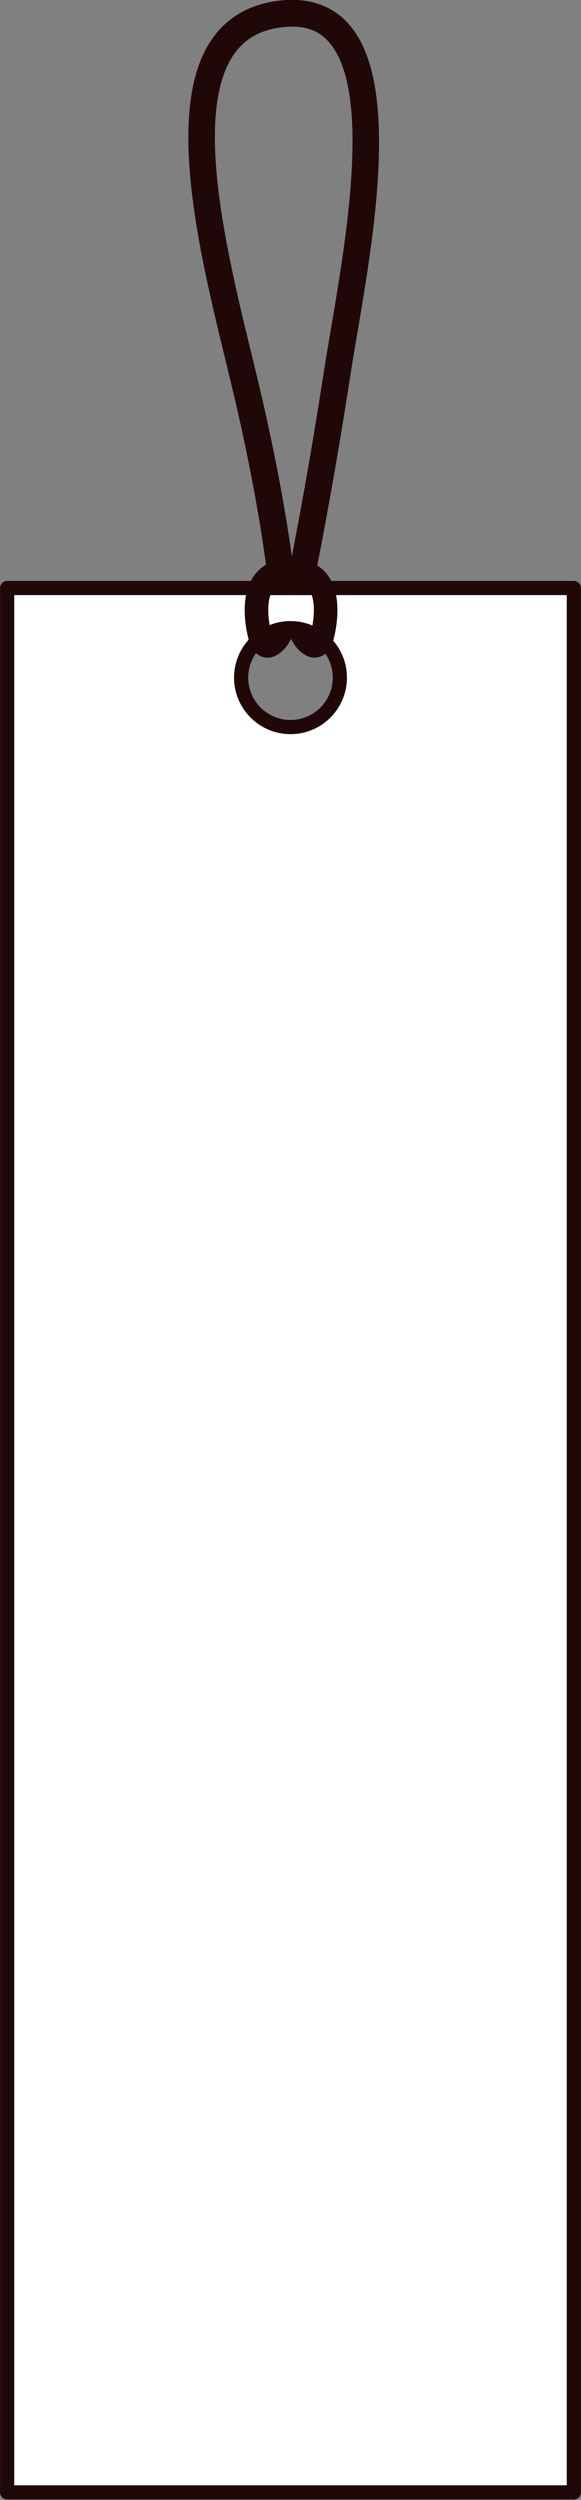
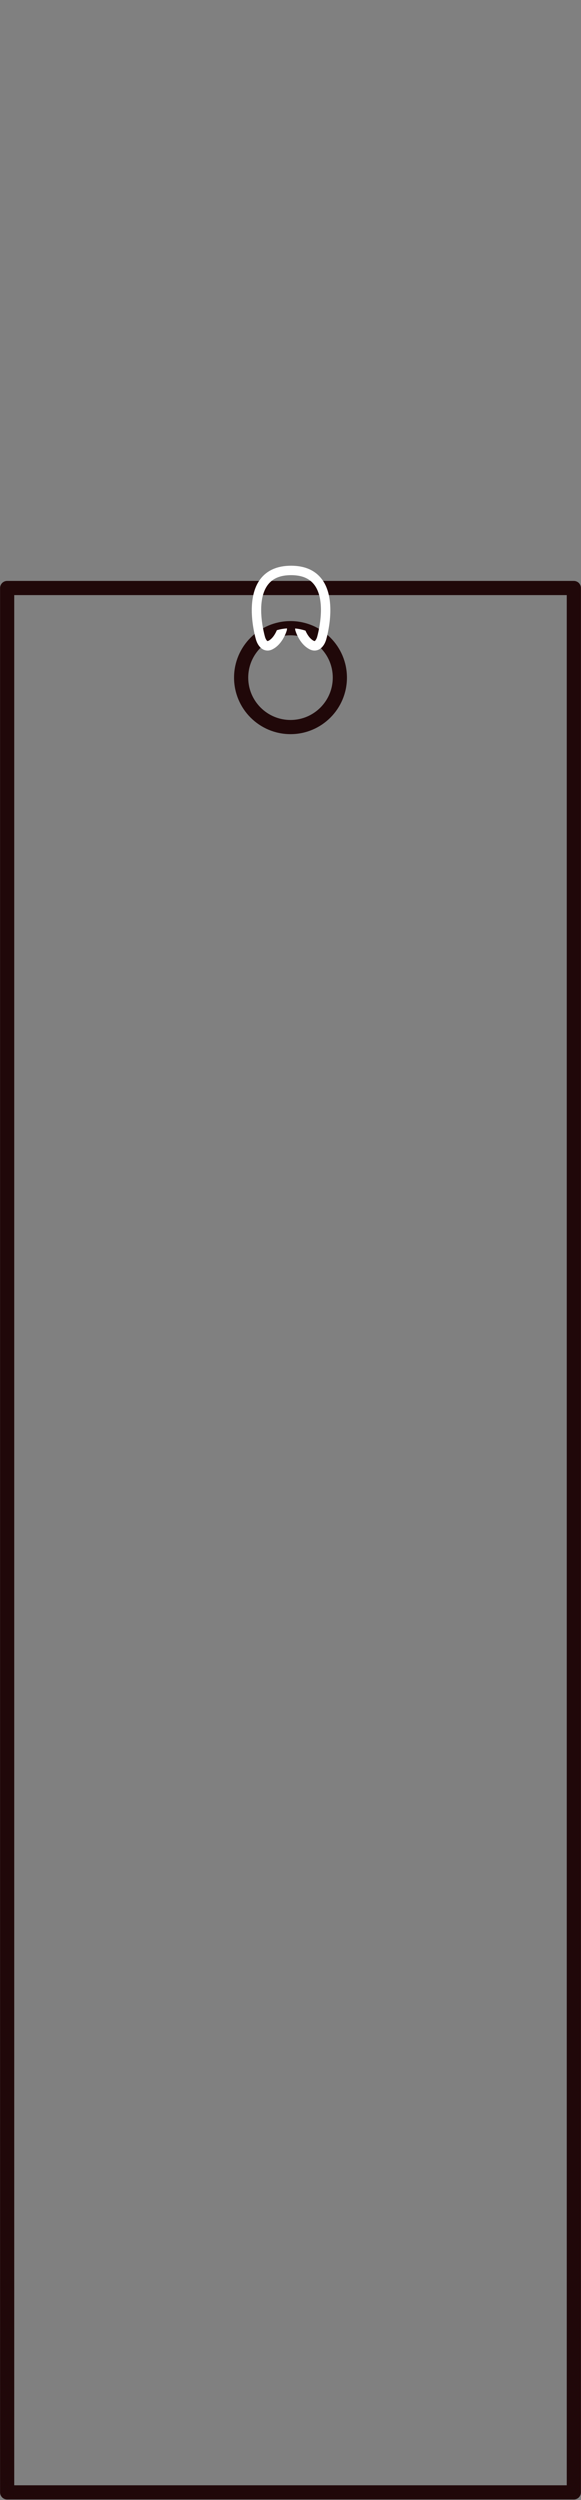
<svg xmlns="http://www.w3.org/2000/svg" height="352.3" preserveAspectRatio="xMidYMid meet" version="1.0" viewBox="171.6 32.3 82.0 352.3" width="82.0" zoomAndPan="magnify">
  <rect x="171.6" y="32.3" width="82.0" height="352.3" fill="#808080" stroke="none" />
  <g>
    <g id="change1_1">
-       <path d="M 212.602 134.762 C 208.754 134.762 205.633 131.641 205.633 127.793 C 205.633 123.945 208.754 120.824 212.602 120.824 C 216.449 120.824 219.566 123.945 219.566 127.793 C 219.566 131.641 216.449 134.762 212.602 134.762 Z M 172.609 115.164 L 172.609 383.531 L 252.59 383.531 L 252.59 115.164 L 172.609 115.164" fill="#fff" />
-     </g>
+       </g>
    <g id="change2_1">
      <path d="M 212.602 134.762 L 212.602 133.762 C 210.949 133.758 209.465 133.094 208.383 132.012 C 207.301 130.93 206.633 129.441 206.633 127.793 C 206.633 126.141 207.301 124.656 208.383 123.574 C 209.465 122.492 210.949 121.828 212.602 121.824 C 214.25 121.828 215.738 122.492 216.82 123.574 C 217.902 124.656 218.566 126.141 218.566 127.793 C 218.566 129.441 217.902 130.93 216.82 132.012 C 215.738 133.094 214.25 133.758 212.602 133.762 L 212.602 135.758 C 217 135.758 220.566 132.191 220.566 127.793 C 220.566 123.395 217 119.828 212.602 119.824 C 208.199 119.828 204.633 123.395 204.633 127.793 C 204.633 132.191 208.199 135.758 212.602 135.758 Z M 172.609 115.164 L 171.609 115.164 L 171.609 383.531 C 171.609 383.797 171.719 384.055 171.902 384.238 C 172.09 384.426 172.348 384.531 172.609 384.531 L 252.59 384.531 C 252.852 384.531 253.109 384.426 253.297 384.238 C 253.48 384.055 253.59 383.797 253.59 383.531 L 253.59 115.164 C 253.59 114.898 253.48 114.645 253.297 114.457 C 253.109 114.27 252.852 114.164 252.59 114.164 L 172.609 114.164 C 172.348 114.164 172.09 114.27 171.902 114.457 C 171.719 114.645 171.609 114.898 171.609 115.164 L 172.609 115.164 L 172.609 116.164 L 251.59 116.164 L 251.59 382.531 L 173.609 382.531 L 173.609 115.164 L 172.609 115.164 L 172.609 116.164 L 172.609 115.164" fill="#200809" />
    </g>
    <g id="change1_2">
      <path d="M 217.043 113.945 C 216.094 112.672 214.625 112.023 212.68 112.023 C 210.734 112.023 209.266 112.672 208.316 113.945 C 206.105 116.918 207.664 122.227 207.727 122.434 C 207.777 122.613 208.062 123.535 208.824 123.867 C 208.965 123.926 209.148 123.98 209.363 123.98 C 209.582 123.98 209.836 123.926 210.113 123.773 C 211.551 123.008 212.066 121.176 212.086 121.098 L 212.105 120.852 C 211.613 120.887 211.133 120.973 210.676 121.105 C 210.492 121.539 210.113 122.27 209.488 122.605 L 209.352 122.645 C 209.234 122.598 209.07 122.305 209.004 122.066 C 208.992 122.02 207.566 117.184 209.383 114.738 C 210.078 113.805 211.156 113.352 212.68 113.352 C 214.203 113.352 215.281 113.805 215.977 114.734 C 217.789 117.172 216.367 122.02 216.352 122.086 C 216.297 122.273 216.133 122.594 216.008 122.645 L 215.871 122.605 C 215.273 122.281 214.902 121.609 214.711 121.168 C 214.246 121.02 213.758 120.914 213.254 120.863 L 213.273 121.098 C 213.293 121.176 213.809 123.008 215.246 123.773 C 215.523 123.926 215.777 123.98 215.996 123.98 C 216.215 123.98 216.395 123.926 216.535 123.867 C 217.301 123.535 217.582 122.613 217.629 122.449 C 217.695 122.227 219.254 116.918 217.043 113.945" fill="#fff" />
    </g>
    <g id="change2_2">
-       <path d="M 217.043 113.945 L 217.848 113.348 C 217.273 112.574 216.52 111.977 215.641 111.59 C 214.758 111.203 213.762 111.023 212.68 111.023 C 211.598 111.023 210.602 111.203 209.719 111.59 C 208.84 111.977 208.086 112.574 207.512 113.348 C 206.41 114.844 206.141 116.672 206.133 118.281 C 206.137 120.59 206.719 122.543 206.77 122.723 L 207.727 122.434 L 206.762 122.691 C 206.805 122.844 206.906 123.191 207.145 123.602 C 207.383 124.004 207.77 124.496 208.426 124.785 L 208.434 124.789 C 208.668 124.887 208.984 124.98 209.363 124.977 C 209.742 124.98 210.172 124.883 210.59 124.656 L 210.586 124.656 C 211.555 124.133 212.137 123.32 212.508 122.66 C 212.871 121.996 213.027 121.449 213.051 121.367 L 213.086 121.168 L 213.102 120.922 C 213.121 120.633 213.016 120.348 212.812 120.145 C 212.605 119.938 212.32 119.832 212.031 119.855 C 211.473 119.895 210.926 119.988 210.398 120.145 C 210.105 120.227 209.867 120.441 209.75 120.723 C 209.68 120.891 209.566 121.121 209.43 121.316 C 209.293 121.512 209.137 121.66 209.016 121.723 L 209.488 122.605 L 209.188 121.648 L 209.051 121.691 L 209.352 122.645 L 209.75 121.73 L 209.461 122.391 L 210.016 121.918 C 209.992 121.895 209.961 121.828 209.75 121.73 L 209.461 122.391 L 210.016 121.918 L 209.824 122.082 L 210.031 121.934 L 210.016 121.918 L 209.824 122.082 L 210.031 121.934 L 210.02 121.922 L 209.969 121.797 L 209.941 121.711 C 209.848 121.363 209.457 119.816 209.461 118.25 C 209.453 117.105 209.68 115.996 210.184 115.336 C 210.434 115.008 210.715 114.785 211.109 114.617 C 211.5 114.449 212.016 114.352 212.68 114.352 C 213.344 114.352 213.859 114.449 214.254 114.617 C 214.645 114.785 214.926 115.008 215.172 115.332 C 215.676 115.988 215.902 117.102 215.895 118.246 C 215.898 119.141 215.773 120.035 215.645 120.699 C 215.582 121.035 215.516 121.312 215.469 121.504 C 215.445 121.602 215.426 121.676 215.41 121.727 L 215.395 121.785 L 215.383 121.828 L 215.387 121.82 L 215.332 121.93 L 215.328 121.934 L 215.652 122.168 L 215.375 121.883 L 215.328 121.934 L 215.652 122.168 L 215.375 121.883 L 215.922 122.445 L 215.609 121.727 C 215.465 121.793 215.41 121.852 215.375 121.883 L 215.922 122.445 L 215.609 121.727 L 216.008 122.645 L 216.305 121.691 L 216.168 121.648 L 215.871 122.605 L 216.344 121.723 C 216.227 121.66 216.078 121.527 215.949 121.344 C 215.816 121.164 215.703 120.945 215.629 120.77 C 215.516 120.504 215.293 120.305 215.02 120.215 C 214.488 120.047 213.93 119.926 213.348 119.871 C 213.055 119.84 212.762 119.945 212.551 120.152 C 212.34 120.359 212.234 120.648 212.258 120.945 L 212.273 121.18 L 212.309 121.367 C 212.332 121.449 212.488 121.996 212.852 122.66 C 213.223 123.32 213.805 124.133 214.773 124.656 L 214.77 124.656 C 215.188 124.883 215.617 124.98 215.996 124.977 C 216.375 124.98 216.691 124.887 216.926 124.785 L 216.934 124.785 C 217.59 124.496 217.977 124.004 218.215 123.605 C 218.449 123.199 218.555 122.855 218.594 122.715 L 217.629 122.449 L 218.586 122.738 C 218.637 122.555 219.223 120.594 219.223 118.281 C 219.219 116.668 218.949 114.844 217.848 113.348 L 217.043 113.945 L 216.242 114.543 C 216.957 115.488 217.23 116.898 217.223 118.281 C 217.227 120.254 216.695 122.086 216.672 122.164 L 216.664 122.188 C 216.656 122.211 216.598 122.41 216.488 122.59 C 216.383 122.773 216.242 122.906 216.137 122.949 L 216.145 122.945 L 215.996 122.98 C 215.938 122.977 215.863 122.969 215.719 122.895 C 215.25 122.648 214.859 122.16 214.605 121.695 C 214.477 121.465 214.383 121.246 214.324 121.086 C 214.262 120.926 214.234 120.832 214.234 120.828 L 213.273 121.098 L 214.27 121.02 L 214.25 120.785 L 213.254 120.863 L 213.16 121.859 C 213.59 121.902 214.004 121.988 214.406 122.121 L 214.711 121.168 L 213.793 121.562 C 213.91 121.832 214.078 122.172 214.328 122.52 C 214.582 122.863 214.918 123.227 215.402 123.484 L 215.578 123.559 L 215.715 123.602 C 215.941 123.672 216.188 123.656 216.406 123.562 C 216.688 123.43 216.781 123.305 216.875 123.203 C 217.113 122.895 217.215 122.664 217.312 122.352 L 217.316 122.344 L 216.641 122.164 L 217.312 122.352 L 217.316 122.344 L 216.641 122.164 L 217.312 122.352 C 217.328 122.301 217.477 121.785 217.617 121.043 C 217.758 120.293 217.895 119.305 217.895 118.246 C 217.891 116.887 217.684 115.375 216.777 114.141 C 216.332 113.535 215.727 113.062 215.027 112.773 C 214.324 112.477 213.539 112.352 212.68 112.352 C 211.82 112.352 211.031 112.48 210.332 112.773 C 209.633 113.066 209.027 113.535 208.582 114.141 C 207.672 115.379 207.465 116.891 207.461 118.25 C 207.461 119.324 207.605 120.324 207.746 121.074 C 207.82 121.445 207.891 121.758 207.945 121.977 C 207.973 122.09 207.996 122.176 208.016 122.238 L 208.035 122.316 L 208.043 122.336 L 208.043 122.344 L 208.605 122.18 L 208.043 122.34 L 208.043 122.344 L 208.605 122.18 L 208.043 122.34 C 208.105 122.559 208.188 122.742 208.297 122.93 C 208.352 123.023 208.41 123.117 208.496 123.219 C 208.59 123.316 208.684 123.438 208.949 123.562 C 209.172 123.66 209.418 123.672 209.648 123.602 L 209.785 123.559 L 209.961 123.484 C 210.465 123.211 210.809 122.828 211.066 122.469 C 211.32 122.105 211.488 121.754 211.598 121.484 L 210.676 121.105 L 210.953 122.062 C 211.344 121.949 211.75 121.879 212.176 121.848 L 212.105 120.852 L 211.105 120.781 L 211.09 121.027 L 212.086 121.098 L 211.125 120.828 C 211.121 120.832 211.098 120.926 211.035 121.086 C 210.945 121.324 210.781 121.695 210.539 122.043 C 210.301 122.395 209.992 122.707 209.641 122.895 C 209.496 122.969 209.422 122.977 209.363 122.98 L 209.215 122.945 L 209.223 122.949 C 209.113 122.906 208.977 122.777 208.871 122.59 C 208.762 122.41 208.699 122.207 208.691 122.176 L 208.684 122.145 C 208.66 122.078 208.133 120.25 208.137 118.281 C 208.129 116.898 208.402 115.488 209.117 114.543 C 209.492 114.039 209.949 113.676 210.527 113.422 C 211.105 113.164 211.816 113.023 212.68 113.023 C 213.543 113.023 214.254 113.164 214.832 113.422 C 215.41 113.676 215.863 114.039 216.242 114.543 L 217.043 113.945" fill="#200809" />
-     </g>
+       </g>
    <g id="change1_3">
-       <path d="M 205.184 86.055 C 209.191 102.695 210.359 113.344 210.543 115.164 L 212.324 115.164 C 212.203 113.887 211.082 102.977 206.906 85.641 C 206.668 84.656 206.422 83.641 206.164 82.598 C 202.598 67.965 197.707 47.922 203.871 39.285 C 205.645 36.797 208.203 35.43 211.688 35.105 C 214.668 34.828 216.941 35.59 218.641 37.422 C 225.141 44.438 221.605 65.223 219.266 78.977 C 218.91 81.07 218.574 83.051 218.305 84.785 C 215.57 102.52 213.008 114.691 212.91 115.164 L 214.723 115.164 C 215.184 112.941 217.547 101.328 220.059 85.055 C 220.324 83.336 220.656 81.359 221.016 79.273 C 223.41 65.18 227.035 43.875 219.941 36.219 C 217.871 33.984 215.039 33.016 211.527 33.344 C 207.555 33.711 204.492 35.359 202.426 38.254 C 195.793 47.551 200.793 68.051 204.445 83.016 C 204.695 84.059 204.945 85.07 205.184 86.055" fill="#fff" />
-     </g>
+       </g>
    <g id="change2_3">
-       <path d="M 205.184 86.055 L 204.211 86.289 C 208.207 102.879 209.371 113.484 209.547 115.262 C 209.598 115.773 210.031 116.164 210.543 116.164 L 212.324 116.164 C 212.605 116.164 212.871 116.047 213.062 115.836 C 213.254 115.629 213.344 115.352 213.32 115.07 C 213.195 113.75 212.066 102.793 207.879 85.406 C 207.641 84.418 207.391 83.402 207.137 82.359 C 204.801 72.793 201.926 60.938 201.93 51.637 C 201.922 46.719 202.746 42.559 204.684 39.863 C 205.492 38.734 206.449 37.887 207.609 37.266 C 208.77 36.645 210.145 36.254 211.781 36.102 C 212.152 36.066 212.504 36.051 212.844 36.051 C 213.945 36.051 214.891 36.227 215.719 36.562 C 216.547 36.902 217.262 37.402 217.906 38.102 C 219.117 39.406 220 41.352 220.559 43.781 C 221.117 46.211 221.355 49.098 221.352 52.227 C 221.355 60.703 219.625 70.902 218.281 78.809 C 217.922 80.902 217.586 82.887 217.316 84.633 C 214.586 102.344 212.027 114.496 211.93 114.957 C 211.871 115.254 211.945 115.562 212.133 115.793 C 212.324 116.027 212.609 116.164 212.91 116.164 L 214.723 116.164 C 215.195 116.164 215.602 115.832 215.699 115.367 C 216.164 113.133 218.531 101.504 221.047 85.207 C 221.309 83.496 221.645 81.527 222 79.441 C 223.348 71.512 225.098 61.27 225.098 52.367 C 225.098 48.898 224.832 45.629 224.156 42.758 C 223.48 39.887 222.391 37.395 220.676 35.535 C 218.684 33.375 215.965 32.27 212.824 32.277 C 212.371 32.277 211.906 32.301 211.43 32.348 L 211.434 32.348 C 207.238 32.723 203.84 34.531 201.613 37.676 C 199.062 41.262 198.188 46.18 198.18 51.672 C 198.184 61.621 201.121 73.602 203.473 83.254 C 203.727 84.293 203.973 85.309 204.211 86.289 L 205.184 86.055 L 206.152 85.82 C 205.914 84.836 205.668 83.82 205.414 82.777 C 203.062 73.141 200.176 61.242 200.18 51.672 C 200.176 46.391 201.07 41.859 203.242 38.836 C 205.141 36.188 207.867 34.695 211.617 34.336 L 211.621 34.336 C 212.031 34.297 212.434 34.277 212.824 34.277 C 215.52 34.289 217.582 35.156 219.207 36.895 C 220.598 38.391 221.586 40.559 222.211 43.215 C 222.836 45.871 223.098 49.004 223.098 52.367 C 223.102 61.016 221.379 71.184 220.027 79.105 C 219.672 81.195 219.336 83.172 219.07 84.902 C 216.562 101.152 214.199 112.75 213.742 114.961 L 214.723 115.164 L 214.723 114.164 L 212.91 114.164 L 212.91 115.164 L 213.891 115.367 C 213.988 114.887 216.555 102.699 219.293 84.938 C 219.559 83.215 219.895 81.238 220.254 79.145 C 221.598 71.227 223.352 60.961 223.352 52.227 C 223.352 48.996 223.113 45.977 222.508 43.336 C 221.898 40.695 220.926 38.422 219.375 36.742 C 218.551 35.848 217.574 35.16 216.477 34.715 C 215.379 34.262 214.16 34.051 212.844 34.051 C 212.438 34.051 212.02 34.07 211.598 34.109 C 209.75 34.281 208.102 34.734 206.668 35.5 C 205.234 36.266 204.023 37.344 203.055 38.703 C 200.734 41.977 199.938 46.516 199.93 51.637 C 199.938 61.324 202.859 73.25 205.191 82.832 C 205.449 83.875 205.695 84.891 205.934 85.875 C 210.098 103.156 211.211 114.02 211.328 115.258 L 212.324 115.164 L 212.324 114.164 L 210.543 114.164 L 210.543 115.164 L 211.539 115.062 C 211.352 113.207 210.176 102.512 206.152 85.82 L 205.184 86.055" fill="#200809" />
-     </g>
+       </g>
  </g>
</svg>